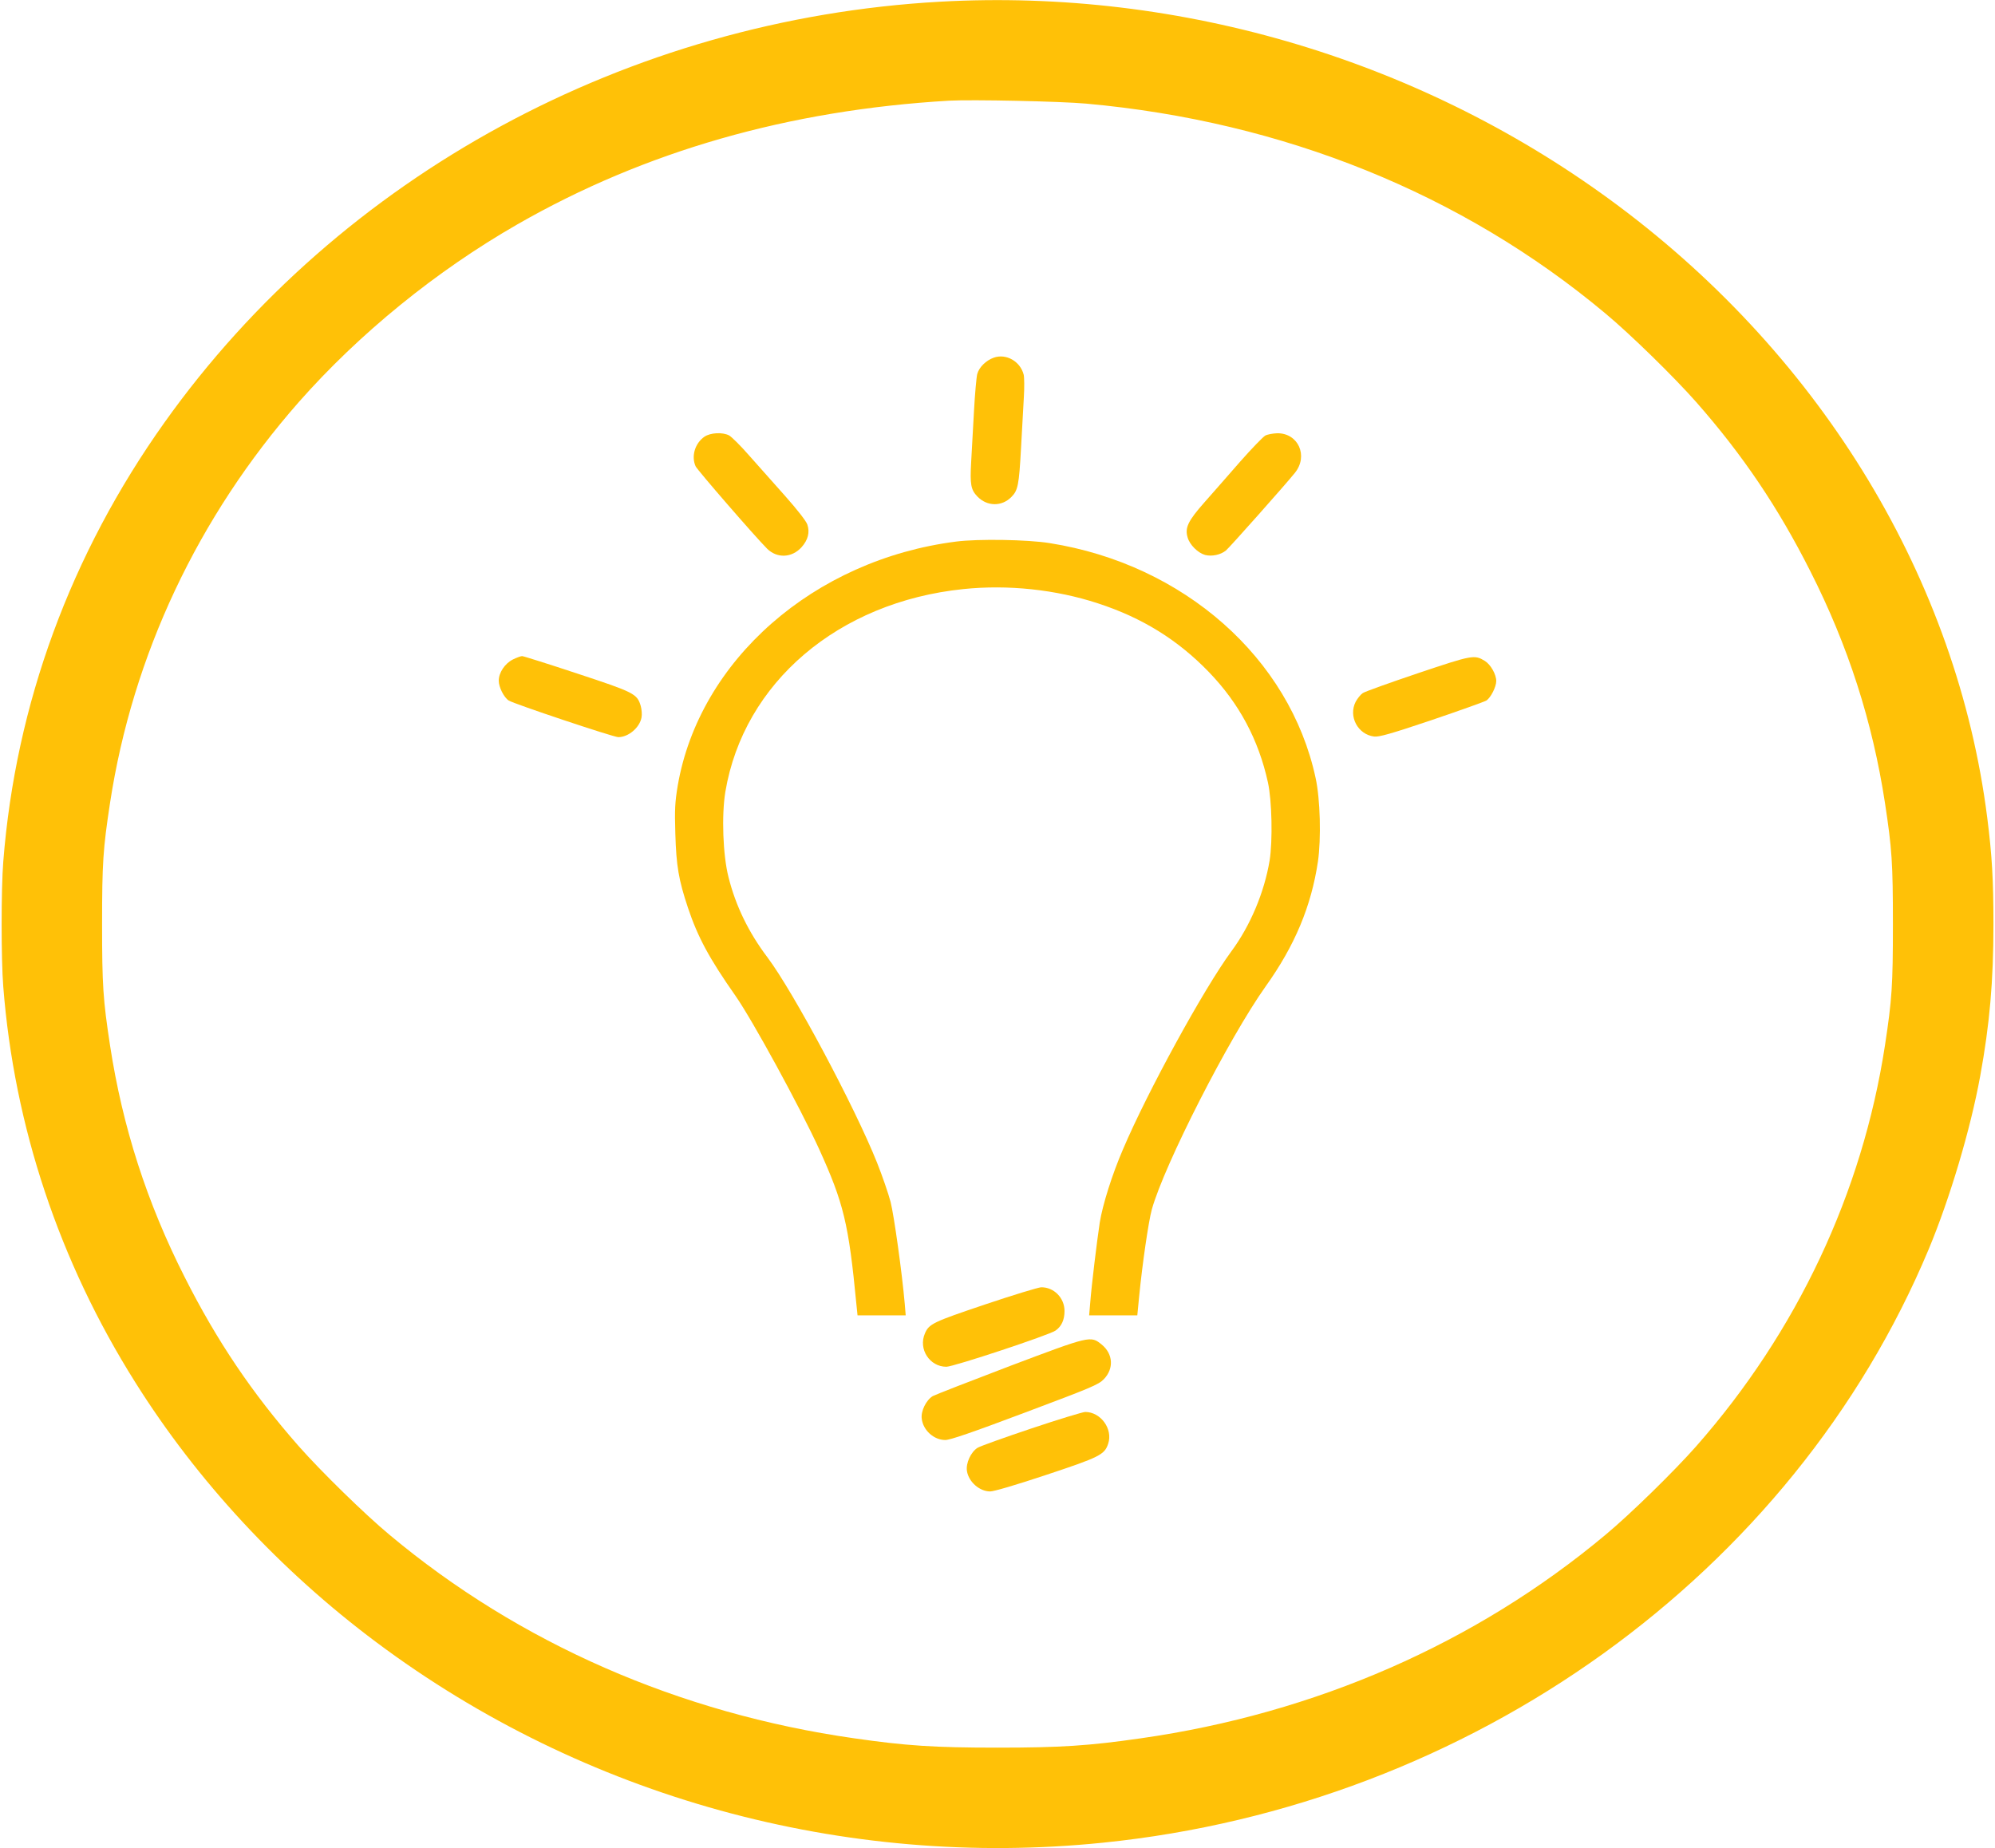
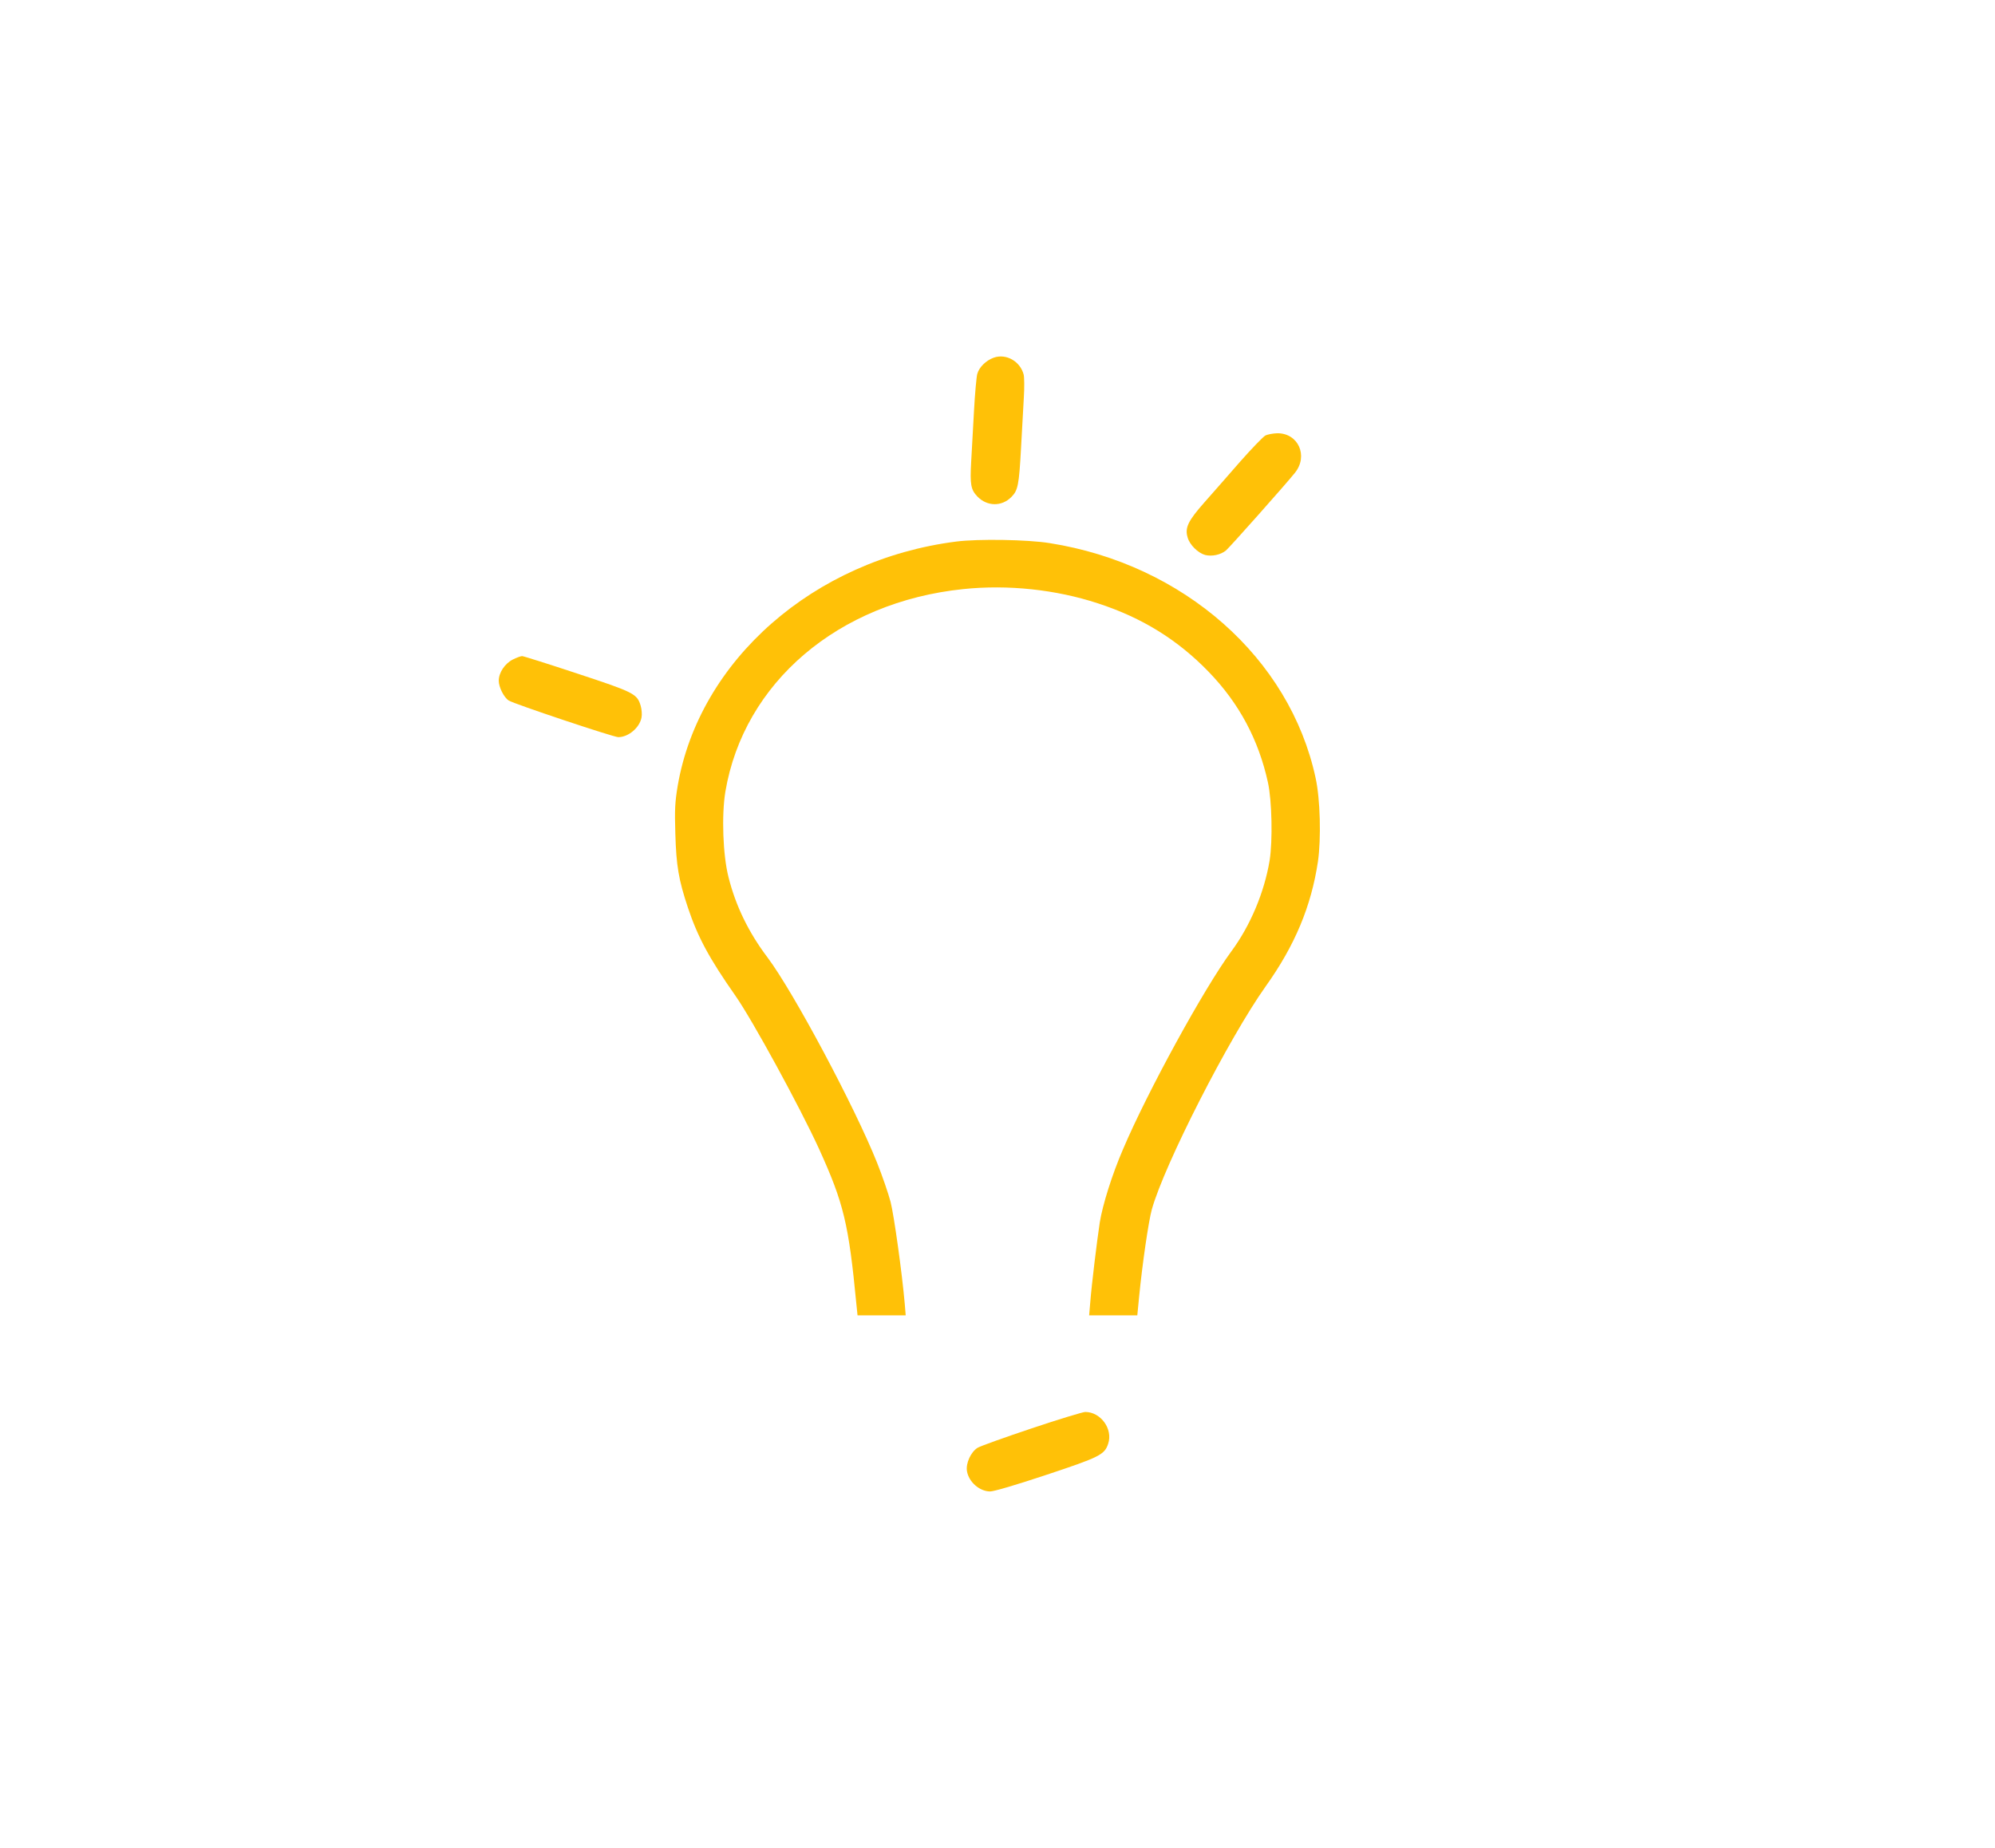
<svg xmlns="http://www.w3.org/2000/svg" version="1.0" width="1280pt" height="1186pt" viewBox="0 0 1280 1186" preserveAspectRatio="xMidYMid meet">
  <g transform="translate(0,1186) scale(0.1,-0.1)" fill="#ffc107" stroke="none">
-     <path d="M6030 11849 c-1999 -112 -3847 -1115 -4974 -2699 -603 -847 -956 -1809 -1035 -2819 -14 -174 -14 -628 0 -802 70 -897 359 -1764 847 -2539 398 -634 931 -1208 1547 -1668 1330 -994 3000 -1455 4660 -1286 2365 240 4428 1723 5300 3809 135 324 268 769 330 1110 61 333 85 609 85 975 0 282 -9 442 -40 685 -193 1518 -1051 2941 -2365 3923 -1244 930 -2800 1398 -4355 1311z m940 -654 c1263 -114 2412 -578 3330 -1346 159 -132 441 -408 583 -569 299 -340 525 -675 732 -1085 243 -479 399 -965 479 -1487 45 -295 51 -385 51 -778 0 -393 -6 -483 -51 -778 -145 -946 -564 -1837 -1211 -2572 -142 -161 -424 -437 -583 -569 -831 -695 -1859 -1145 -2980 -1305 -333 -48 -516 -60 -920 -60 -404 0 -587 12 -920 60 -1121 160 -2149 610 -2980 1305 -159 132 -441 408 -583 569 -299 340 -525 675 -732 1085 -243 479 -399 965 -479 1487 -45 295 -51 385 -51 778 0 393 6 483 51 778 145 947 564 1836 1211 2572 388 440 881 841 1402 1140 819 470 1743 734 2771 794 145 8 715 -4 880 -19z" />
    <path d="M6376 9565 c-50 -18 -94 -61 -106 -105 -5 -19 -15 -127 -21 -240 -6 -113 -14 -259 -18 -325 -8 -145 -2 -177 40 -221 62 -64 156 -66 218 -3 42 42 49 75 62 314 6 116 14 262 18 325 4 63 3 129 -1 146 -22 86 -113 137 -192 109z" />
-     <path d="M4520 9058 c-61 -42 -86 -125 -57 -190 11 -24 382 -452 459 -529 64 -63 159 -59 221 10 41 46 54 95 37 145 -7 22 -65 96 -143 184 -73 82 -177 199 -232 261 -54 62 -112 119 -127 127 -42 22 -119 18 -158 -8z" />
    <path d="M8118 9065 c-14 -8 -87 -83 -161 -167 -73 -84 -177 -202 -229 -261 -106 -120 -127 -164 -108 -226 13 -47 66 -99 112 -112 44 -11 100 1 134 29 23 19 390 432 443 499 86 108 21 254 -114 253 -27 -1 -62 -7 -77 -15z" />
    <path d="M6135 8385 c-913 -116 -1649 -762 -1787 -1568 -17 -104 -20 -149 -15 -307 6 -206 21 -295 81 -475 63 -188 136 -324 305 -565 109 -156 412 -711 536 -982 158 -348 190 -478 240 -1000 l7 -68 154 0 155 0 -6 73 c-17 197 -69 569 -91 655 -14 53 -53 167 -87 252 -143 358 -536 1095 -703 1317 -121 160 -204 331 -250 515 -36 141 -45 397 -20 548 118 700 724 1217 1526 1300 288 30 594 -3 863 -91 286 -93 514 -235 713 -441 195 -202 319 -435 379 -708 26 -118 31 -375 11 -501 -34 -205 -124 -419 -246 -584 -174 -236 -538 -900 -695 -1270 -70 -162 -131 -357 -149 -470 -18 -119 -52 -397 -61 -513 l-7 -82 155 0 154 0 12 123 c21 213 60 479 81 556 81 290 496 1102 730 1431 188 263 293 515 336 802 21 147 15 400 -15 536 -165 769 -846 1371 -1706 1507 -140 23 -461 28 -600 10z" />
    <path d="M3290 7628 c-51 -26 -90 -84 -90 -136 0 -41 33 -107 64 -127 32 -21 672 -235 703 -235 65 0 137 61 149 126 4 20 1 53 -5 74 -23 78 -40 87 -407 208 -187 62 -346 112 -354 112 -9 0 -36 -10 -60 -22z" />
-     <path d="M9097 7540 c-181 -61 -340 -118 -353 -127 -14 -9 -34 -34 -46 -56 -48 -94 14 -210 118 -223 31 -4 104 16 368 105 180 61 339 118 353 126 28 19 63 88 63 125 0 43 -36 106 -73 129 -67 41 -79 39 -430 -79z" />
-     <path d="M6321 3490 c-336 -113 -361 -125 -387 -187 -43 -100 31 -213 138 -213 46 0 661 204 700 232 39 27 58 69 58 126 0 84 -68 153 -150 152 -19 -1 -181 -50 -359 -110z" />
-     <path d="M6480 3095 c-255 -97 -478 -184 -495 -193 -42 -25 -78 -96 -71 -146 9 -74 78 -136 151 -136 31 0 174 49 511 176 426 160 472 179 506 214 66 68 60 163 -14 223 -71 57 -71 57 -588 -138z" />
    <path d="M6620 2695 c-173 -58 -330 -114 -348 -125 -43 -27 -76 -99 -68 -149 11 -70 81 -131 149 -131 24 0 167 42 359 106 344 114 375 130 398 200 32 95 -48 204 -147 204 -15 0 -170 -47 -343 -105z" />
  </g>
</svg>